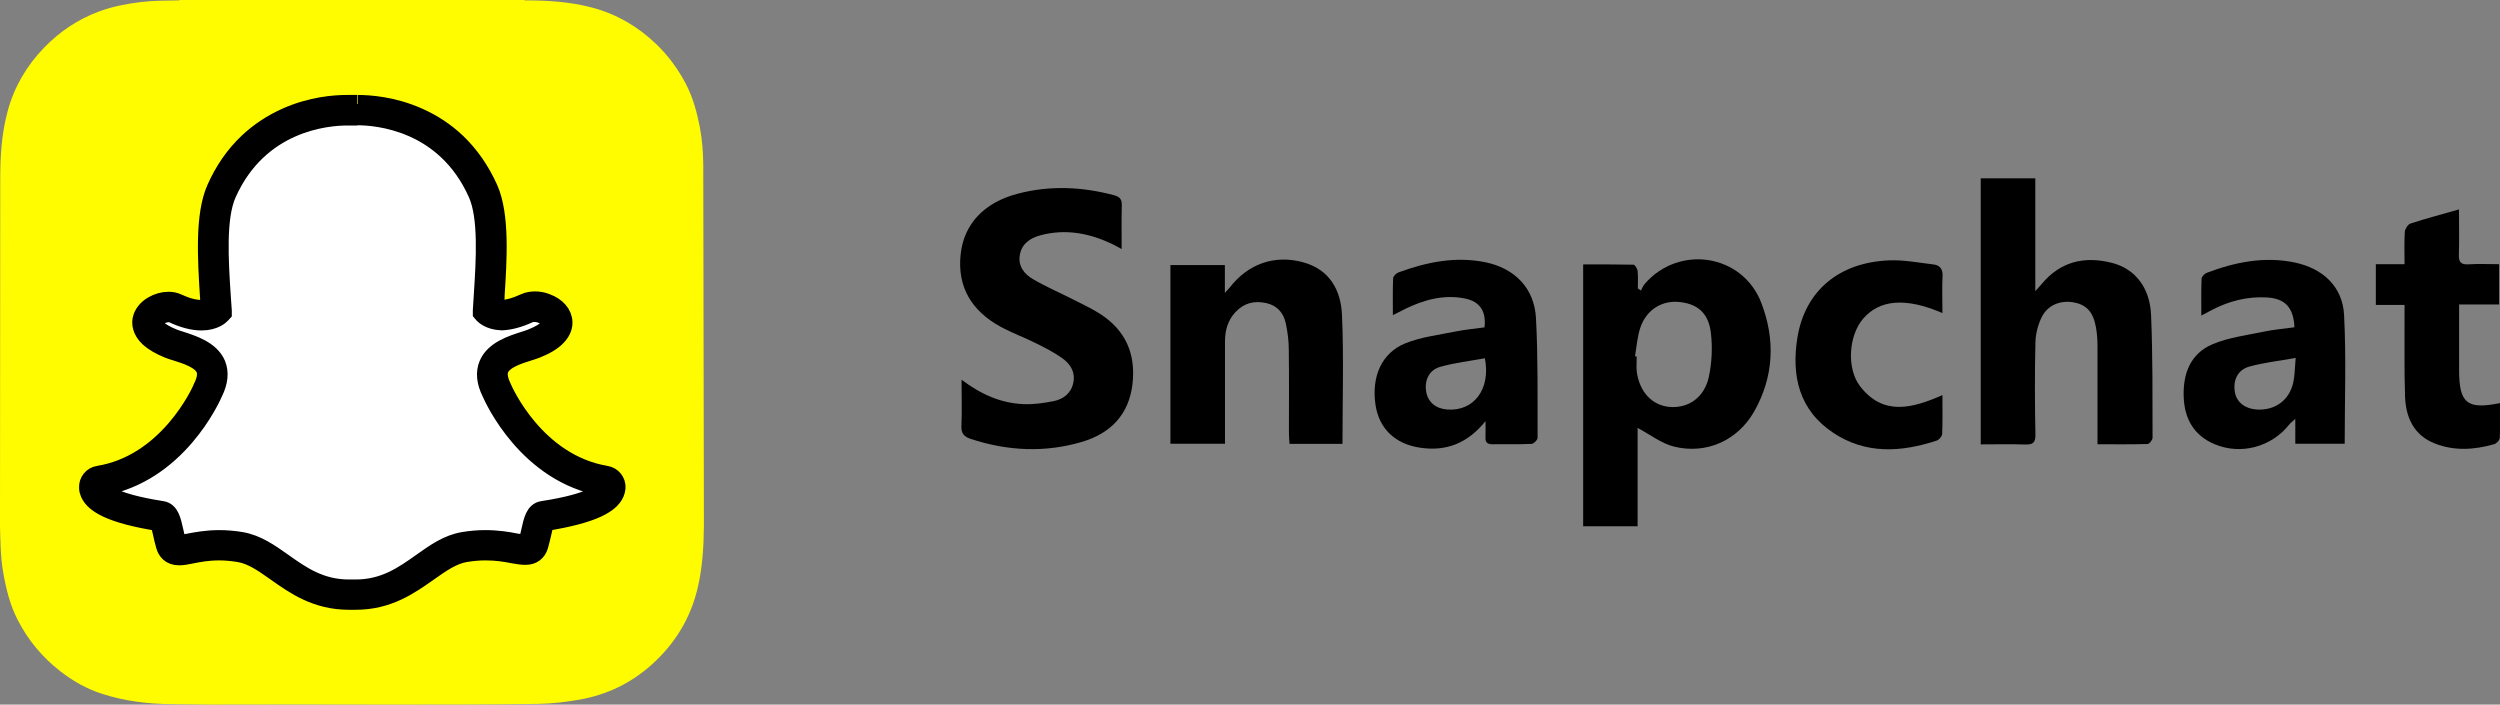
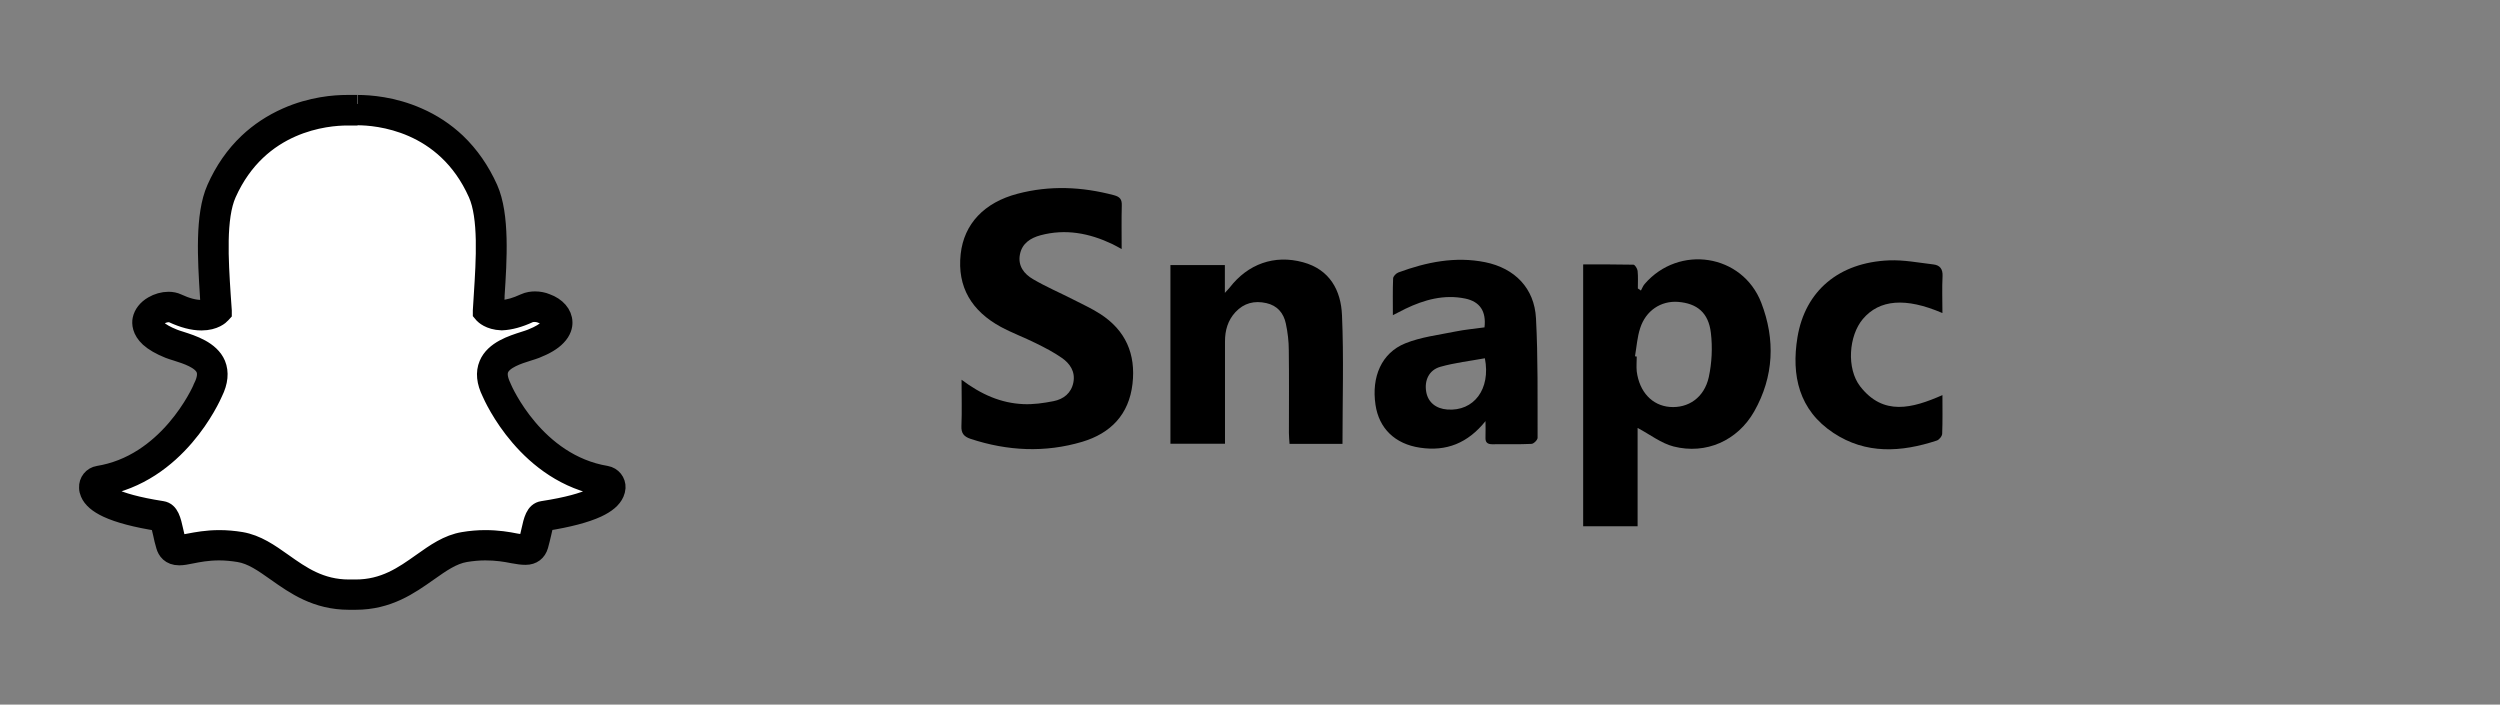
<svg xmlns="http://www.w3.org/2000/svg" id="Layer_2" data-name="Layer 2" viewBox="0 0 202.98 57.21">
  <rect x="0" y="0" width="202.98" height="57.21" fill="#808080" stroke="none" />
  <defs>
    <style>
      .cls-1 {
        fill: none;
      }

      .cls-1, .cls-2, .cls-3, .cls-4 {
        stroke-width: 0px;
      }

      .cls-5 {
        stroke: #000;
        stroke-miterlimit: 10;
        stroke-width: 1.46px;
      }

      .cls-5, .cls-2 {
        fill: #000;
      }

      .cls-3 {
        fill: #fff;
      }

      .cls-4 {
        fill: #fffc00;
      }
    </style>
  </defs>
  <g id="Layer_4" data-name="Layer 4">
    <g>
      <g>
-         <path class="cls-4" d="M0,42.66h0c.03,1.27.04,2.55.26,3.81.23,1.34.55,2.64,1.17,3.85.84,1.64,1.99,3.03,3.44,4.16,1.04.81,2.18,1.46,3.44,1.86,1.84.59,3.73.82,5.65.83,1.2,0,2.4.04,3.6.03,8.71-.04,17.43.06,26.14-.05,1.16-.02,2.29-.16,3.43-.36,2.18-.4,4.1-1.33,5.74-2.79,1.92-1.71,3.21-3.8,3.79-6.33.38-1.65.48-3.33.49-5.01v-.34c0-.13-.05-28.56-.05-28.93-.01-1.03-.09-2.06-.28-3.07-.24-1.24-.57-2.44-1.16-3.56-.63-1.18-1.41-2.25-2.38-3.18-1.48-1.42-3.2-2.43-5.19-2.96-1.8-.48-3.64-.59-5.49-.59,0,0-.01-.02-.01-.03H14.56s0,.02,0,.03c-1.05.02-2.1.01-3.15.14-1.15.14-2.28.36-3.36.76-1.71.63-3.19,1.62-4.46,2.93-1.44,1.49-2.45,3.21-2.98,5.21C.13,10.86.02,12.68.02,14.52" />
        <path class="cls-3" d="M28.84,48.27c-.12,0-.23,0-.32,0-.07,0-.14,0-.21,0-2.49,0-4.16-1.18-5.63-2.22-1.05-.75-2.05-1.45-3.21-1.64-.57-.09-1.14-.14-1.69-.14-.99,0-1.77.15-2.35.27-.35.07-.66.13-.89.13s-.54-.05-.67-.48c-.1-.34-.17-.66-.24-.97-.17-.78-.29-1.26-.59-1.3-3.13-.48-4.98-1.19-5.34-2.05-.04-.09-.06-.18-.06-.27-.01-.26.17-.48.42-.52,2.48-.41,4.69-1.72,6.57-3.9,1.45-1.69,2.16-3.3,2.24-3.48,0,0,0-.02.01-.02.36-.73.43-1.37.21-1.88-.4-.95-1.74-1.37-2.62-1.65-.22-.07-.43-.14-.59-.2-.78-.31-2.07-.96-1.9-1.86.12-.66.99-1.12,1.7-1.12.2,0,.37.03.51.1.79.37,1.51.56,2.12.56.76,0,1.13-.29,1.22-.37-.02-.41-.05-.84-.07-1.25,0,0,0,0,0,0-.18-2.85-.4-6.41.51-8.44,2.72-6.1,8.49-6.57,10.19-6.57.05,0,.74,0,.74,0,.03,0,.07,0,.1,0,1.71,0,7.49.47,10.21,6.58.91,2.04.68,5.59.5,8.45v.14c-.03.39-.06.76-.08,1.11.08.08.42.34,1.11.37.59-.02,1.26-.21,2-.56.23-.11.48-.13.66-.13.26,0,.53.05.75.14h.01c.63.23,1.04.67,1.05,1.14,0,.44-.32,1.09-1.91,1.72-.16.06-.37.13-.59.2-.88.28-2.22.7-2.62,1.65-.22.52-.15,1.15.21,1.88,0,0,0,.02.01.02.11.26,2.8,6.4,8.8,7.38.25.04.43.27.42.52,0,.09-.03.18-.07.27-.37.86-2.21,1.57-5.34,2.05-.29.05-.42.52-.59,1.3-.07.32-.14.64-.24.97-.09.31-.29.46-.62.46h-.05c-.21,0-.51-.04-.89-.11-.66-.13-1.4-.25-2.35-.25-.55,0-1.12.05-1.69.14-1.16.19-2.16.9-3.21,1.64-1.47,1.04-3.14,2.22-5.64,2.22" />
        <path class="cls-5" d="M28.99,9.44c1.61,0,7.14.43,9.75,6.28.86,1.92.64,5.41.46,8.21-.03.44-.05.88-.08,1.29v.18s.11.13.11.13c.05.05.49.52,1.49.56h.02s.02,0,.02,0c.66-.03,1.4-.23,2.2-.6.12-.06.28-.08.44-.08.19,0,.39.04.56.11h.03c.42.16.72.44.72.69,0,.14-.1.65-1.6,1.24-.15.06-.34.12-.56.19-.97.31-2.44.77-2.93,1.94-.28.66-.2,1.43.23,2.3.18.41,2.95,6.65,9.19,7.68,0,.03,0,.06-.03.1-.11.25-.78,1.11-4.96,1.75-.65.1-.81.83-1,1.69-.07.31-.14.61-.23.93-.03.1-.03.1-.14.1h-.05c-.19,0-.47-.04-.79-.1-.59-.12-1.41-.26-2.44-.26-.58,0-1.18.05-1.77.15-1.28.21-2.32.95-3.42,1.73-1.48,1.05-3.01,2.13-5.34,2.13-.1,0-.2,0-.3,0h-.03s-.03,0-.03,0c-.06,0-.11,0-.17,0-2.33,0-3.86-1.08-5.34-2.13-1.1-.78-2.14-1.51-3.42-1.73-.6-.1-1.2-.15-1.77-.15-1.04,0-1.85.16-2.44.27-.33.06-.61.12-.79.12-.15,0-.15,0-.19-.12-.09-.32-.16-.63-.23-.94-.19-.85-.35-1.59-1-1.69-4.18-.65-4.85-1.51-4.96-1.76-.02-.04-.02-.07-.03-.1,6.24-1.03,9.01-7.27,9.19-7.68.43-.87.5-1.64.23-2.3-.49-1.16-1.96-1.63-2.93-1.94-.22-.07-.42-.13-.56-.19-1.26-.5-1.65-1-1.59-1.3.07-.35.67-.71,1.2-.71.12,0,.22.02.3.06.86.4,1.65.61,2.34.61,1.08,0,1.57-.5,1.62-.56l.12-.13v-.18c-.03-.41-.06-.84-.09-1.29-.18-2.8-.4-6.29.46-8.21,2.6-5.82,8.1-6.27,9.73-6.27.04,0,.75,0,.75,0,.03,0,.06,0,.09,0M28.99,8.44h0s-.07,0-.1,0c-.26,0-.7,0-.74,0-.95,0-2.86.13-4.9,1.04-1.17.52-2.22,1.21-3.13,2.07-1.08,1.02-1.96,2.29-2.61,3.76-.96,2.15-.73,5.77-.55,8.68h0c.02.32.04.64.06.96-.14.06-.37.13-.7.13-.54,0-1.18-.17-1.91-.51-.21-.1-.46-.15-.73-.15-.43,0-.89.13-1.28.36-.5.29-.82.71-.91,1.16-.06.3-.05.9.61,1.51.37.33.9.64,1.6.92.18.07.4.14.63.21.79.25,2,.63,2.31,1.37.16.37.09.87-.2,1.46,0,.02-.02.03-.02.05-.07.17-.76,1.72-2.16,3.35-.8.93-1.67,1.7-2.61,2.31-1.14.74-2.37,1.22-3.66,1.43-.51.08-.87.53-.84,1.05,0,.15.04.3.1.44,0,0,0,0,0,0,.2.48.68.89,1.45,1.25.94.44,2.35.81,4.19,1.1.09.18.19.62.26.93.07.32.14.66.25,1.01.11.38.4.84,1.15.84.28,0,.61-.06.99-.14.55-.11,1.31-.26,2.25-.26.52,0,1.06.05,1.61.14,1.05.17,1.96.82,3.01,1.56,1.53,1.08,3.27,2.31,5.93,2.31.07,0,.14,0,.22,0,.09,0,.2,0,.31,0,2.65,0,4.39-1.23,5.92-2.31h0c1.05-.74,1.95-1.38,3-1.56.55-.09,1.09-.14,1.61-.14.9,0,1.61.11,2.25.24.42.08.74.12.99.12h.02s.03,0,.03,0c.55,0,.95-.3,1.1-.83.1-.35.17-.67.25-1,.06-.29.16-.74.26-.92,1.84-.29,3.25-.66,4.2-1.1.77-.36,1.24-.76,1.45-1.24.06-.14.1-.29.11-.44.03-.51-.33-.96-.84-1.05-5.73-.95-8.32-6.84-8.42-7.09,0-.02-.01-.03-.02-.05-.29-.6-.36-1.09-.2-1.46.31-.74,1.51-1.12,2.31-1.37.23-.07.45-.14.63-.21.78-.31,1.34-.64,1.71-1.03.44-.45.53-.89.52-1.17-.01-.69-.54-1.3-1.38-1.6-.28-.12-.61-.18-.93-.18-.22,0-.55.03-.87.18-.67.31-1.27.49-1.79.51-.27-.01-.47-.07-.59-.13.02-.27.03-.54.05-.83v-.12c.19-2.91.42-6.53-.54-8.69-.66-1.47-1.54-2.74-2.62-3.77-.91-.86-1.97-1.56-3.14-2.07-2.04-.9-3.95-1.03-4.9-1.03" />
        <rect class="cls-1" y=".02" width="57.16" height="57.16" />
      </g>
      <g>
        <path class="cls-2" d="M132.96,34.75v7.98h-4.42v-21.26c1.36,0,2.72-.01,4.08.02.12,0,.32.32.34.5.05.47.02.95.02,1.43.08.06.17.11.25.17.1-.18.17-.38.3-.53,2.79-3.23,7.94-2.44,9.47,1.52,1.15,2.98,1.03,5.99-.57,8.82-1.35,2.38-3.92,3.52-6.55,2.85-1.01-.26-1.91-.97-2.91-1.5ZM132.76,28.93s.09.01.13.02c0,.4-.04.81,0,1.21.22,1.67,1.25,2.76,2.68,2.88,1.5.12,2.8-.75,3.17-2.42.25-1.16.31-2.41.17-3.59-.19-1.65-1.13-2.4-2.67-2.52-1.38-.1-2.61.7-3.07,2.13-.24.73-.29,1.52-.42,2.28Z" />
-         <path class="cls-2" d="M170.3,36.07c0-.37,0-.66,0-.95,0-2.35,0-4.69,0-7.04,0-.51-.04-1.02-.13-1.53-.22-1.22-.77-1.81-1.8-2-1.08-.19-2.11.21-2.6,1.2-.31.63-.5,1.38-.51,2.08-.06,2.48-.05,4.96,0,7.45.01.66-.2.83-.83.81-1.18-.04-2.36-.01-3.61-.01V14.48h4.43v9.16c.27-.3.39-.43.5-.56,1.53-1.86,3.51-2.31,5.75-1.73,1.85.48,3.06,2,3.15,4.24.14,3.31.11,6.63.12,9.95,0,.18-.26.51-.41.51-1.31.04-2.63.02-4.04.02Z" />
        <path class="cls-2" d="M78.07,30.83c1.61,1.21,3.21,1.9,5,1.98.82.04,1.66-.08,2.47-.24.81-.16,1.44-.65,1.61-1.52.17-.88-.28-1.54-.95-2-.66-.46-1.38-.83-2.11-1.19-.94-.47-1.93-.83-2.85-1.33-2.32-1.27-3.54-3.2-3.24-5.91.27-2.44,1.91-4.18,4.62-4.89,2.62-.69,5.23-.57,7.83.12.48.13.65.34.63.84-.03,1.13-.01,2.26-.01,3.53-.32-.17-.54-.3-.77-.41-1.86-.88-3.78-1.25-5.81-.71-.82.22-1.51.66-1.68,1.56-.18.93.34,1.59,1.07,2.01,1.04.61,2.16,1.09,3.24,1.64.74.38,1.51.73,2.21,1.18,2.06,1.33,2.9,3.25,2.62,5.68-.29,2.5-1.78,4.01-4.08,4.7-3.03.9-6.07.75-9.07-.24-.54-.18-.77-.46-.74-1.05.05-1.18.01-2.36.01-3.76Z" />
        <path class="cls-2" d="M109.01,36.04h-4.31c-.02-.32-.05-.61-.05-.89,0-2.24.02-4.48-.01-6.72,0-.72-.09-1.46-.24-2.16-.18-.85-.69-1.46-1.58-1.66-.97-.22-1.82-.01-2.51.73-.62.67-.85,1.48-.85,2.38,0,2.46,0,4.91,0,7.37,0,.29,0,.59,0,.94h-4.43v-14.51h4.42v2.26c.23-.26.32-.34.39-.43,1.48-1.92,3.63-2.69,5.95-2.06,2.18.59,3.09,2.29,3.17,4.31.15,3.44.04,6.9.04,10.44Z" />
-         <path class="cls-2" d="M120.62,34.18c-1.44,1.8-3.18,2.49-5.32,2.17-2.05-.3-3.34-1.58-3.62-3.48-.34-2.27.49-4.21,2.41-4.99,1.28-.52,2.7-.68,4.06-.96.79-.16,1.59-.23,2.38-.34.15-1.29-.36-2.09-1.57-2.34-1.71-.35-3.31.09-4.85.83-.31.15-.61.31-1.02.52,0-1.06-.02-2.03.02-2.98,0-.17.24-.42.43-.49,2.28-.84,4.62-1.32,7.05-.83,2.4.49,3.99,2.11,4.12,4.55.17,3.23.12,6.47.13,9.71,0,.17-.32.49-.5.49-1.05.05-2.1.01-3.16.03-.41,0-.59-.14-.57-.56.02-.44,0-.89,0-1.34ZM120.55,29.09c-1.2.22-2.43.36-3.6.69-.93.26-1.32,1.11-1.15,2.05.15.83.78,1.35,1.71,1.42,2.15.16,3.54-1.65,3.05-4.16Z" />
-         <path class="cls-2" d="M186.29,26.57c-.07-1.61-.77-2.34-2.25-2.42-1.57-.09-3.05.29-4.44,1.01-.26.13-.51.27-.87.46,0-1.06-.02-2.02.02-2.98,0-.17.23-.42.42-.49,2.3-.87,4.67-1.35,7.13-.84,2.3.48,3.9,1.96,4.02,4.26.18,3.46.05,6.94.05,10.46h-4.01v-2.02c-.27.24-.4.34-.5.47-1.45,1.81-3.9,2.48-6.04,1.59-1.68-.7-2.45-2.05-2.52-3.81-.08-1.89.53-3.56,2.36-4.32,1.29-.54,2.74-.72,4.13-1.01.81-.17,1.64-.24,2.51-.36ZM186.39,29.06c-1.39.25-2.59.38-3.75.7-.97.27-1.36,1.12-1.18,2.11.14.78.82,1.32,1.76,1.38,1.48.09,2.64-.73,2.97-2.17.13-.59.13-1.21.2-2.02Z" />
-         <path class="cls-2" d="M199.65,17.03c0,1.3.03,2.48-.01,3.66-.02.61.19.81.79.77.8-.05,1.61-.01,2.48-.01v3.27h-3.25c0,.43,0,.76,0,1.1,0,1.4,0,2.81,0,4.21,0,2.71.63,3.24,3.32,2.7,0,.95.03,1.88-.02,2.82,0,.19-.27.47-.47.52-1.59.45-3.2.56-4.77-.05-1.74-.67-2.39-2.12-2.45-3.85-.07-2.16-.03-4.32-.04-6.48,0-.29,0-.58,0-.93h-2.33v-3.31h2.33c0-.96-.03-1.79.02-2.62.02-.24.25-.61.46-.68,1.25-.41,2.53-.74,3.95-1.15Z" />
+         <path class="cls-2" d="M120.62,34.18c-1.44,1.8-3.18,2.49-5.32,2.17-2.05-.3-3.34-1.58-3.62-3.48-.34-2.27.49-4.21,2.41-4.99,1.28-.52,2.7-.68,4.06-.96.79-.16,1.59-.23,2.38-.34.15-1.29-.36-2.09-1.57-2.34-1.71-.35-3.31.09-4.85.83-.31.15-.61.31-1.02.52,0-1.06-.02-2.03.02-2.98,0-.17.24-.42.43-.49,2.28-.84,4.62-1.32,7.05-.83,2.4.49,3.99,2.11,4.12,4.55.17,3.23.12,6.47.13,9.71,0,.17-.32.49-.5.49-1.05.05-2.1.01-3.16.03-.41,0-.59-.14-.57-.56.02-.44,0-.89,0-1.34ZM120.55,29.09c-1.2.22-2.43.36-3.6.69-.93.26-1.32,1.11-1.15,2.05.15.83.78,1.35,1.71,1.42,2.15.16,3.54-1.65,3.05-4.16" />
        <path class="cls-2" d="M157.69,25.41c-2.98-1.28-5.1-1.09-6.44.49-1.15,1.36-1.34,4.02-.22,5.47,1.88,2.42,4.22,1.79,6.68.71,0,1.1.02,2.11-.02,3.13,0,.2-.25.5-.44.56-2.88.95-5.75,1.13-8.39-.62-2.8-1.85-3.43-4.66-2.92-7.77.63-3.78,3.37-6.07,7.43-6.24,1.2-.05,2.41.19,3.61.33.51.06.77.36.74.95-.05.97-.01,1.94-.01,2.99Z" />
      </g>
    </g>
  </g>
</svg>